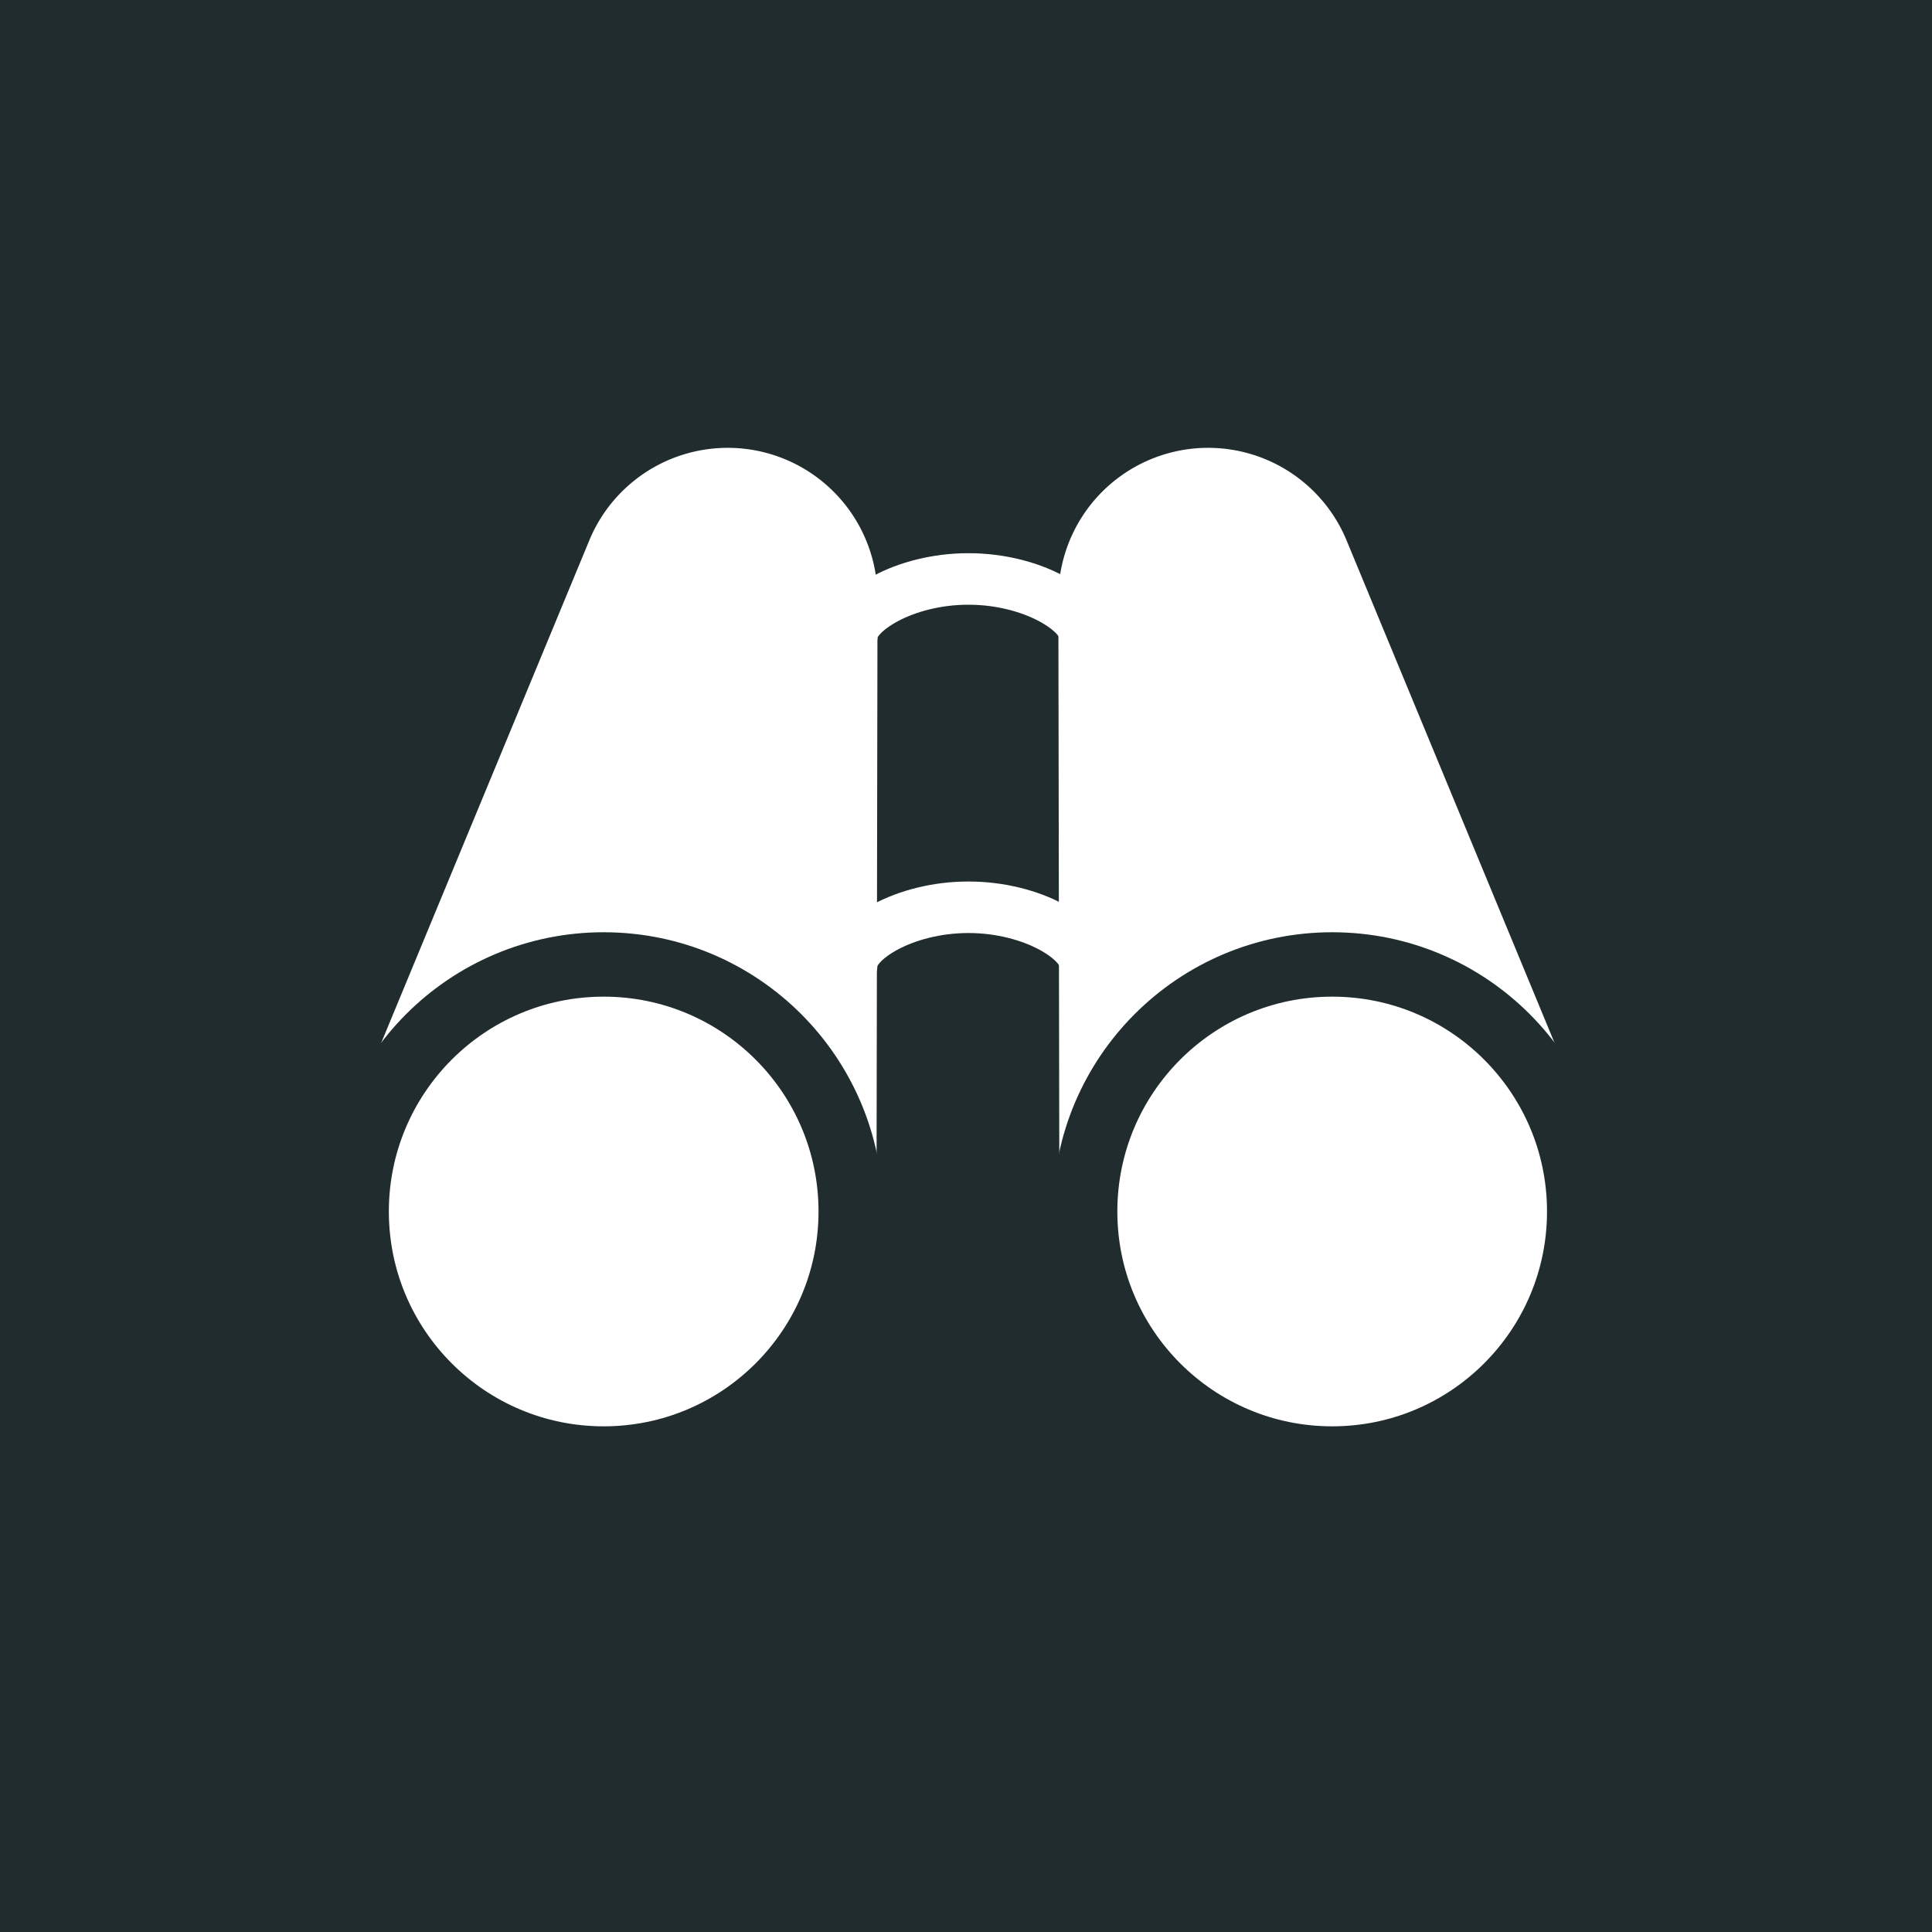
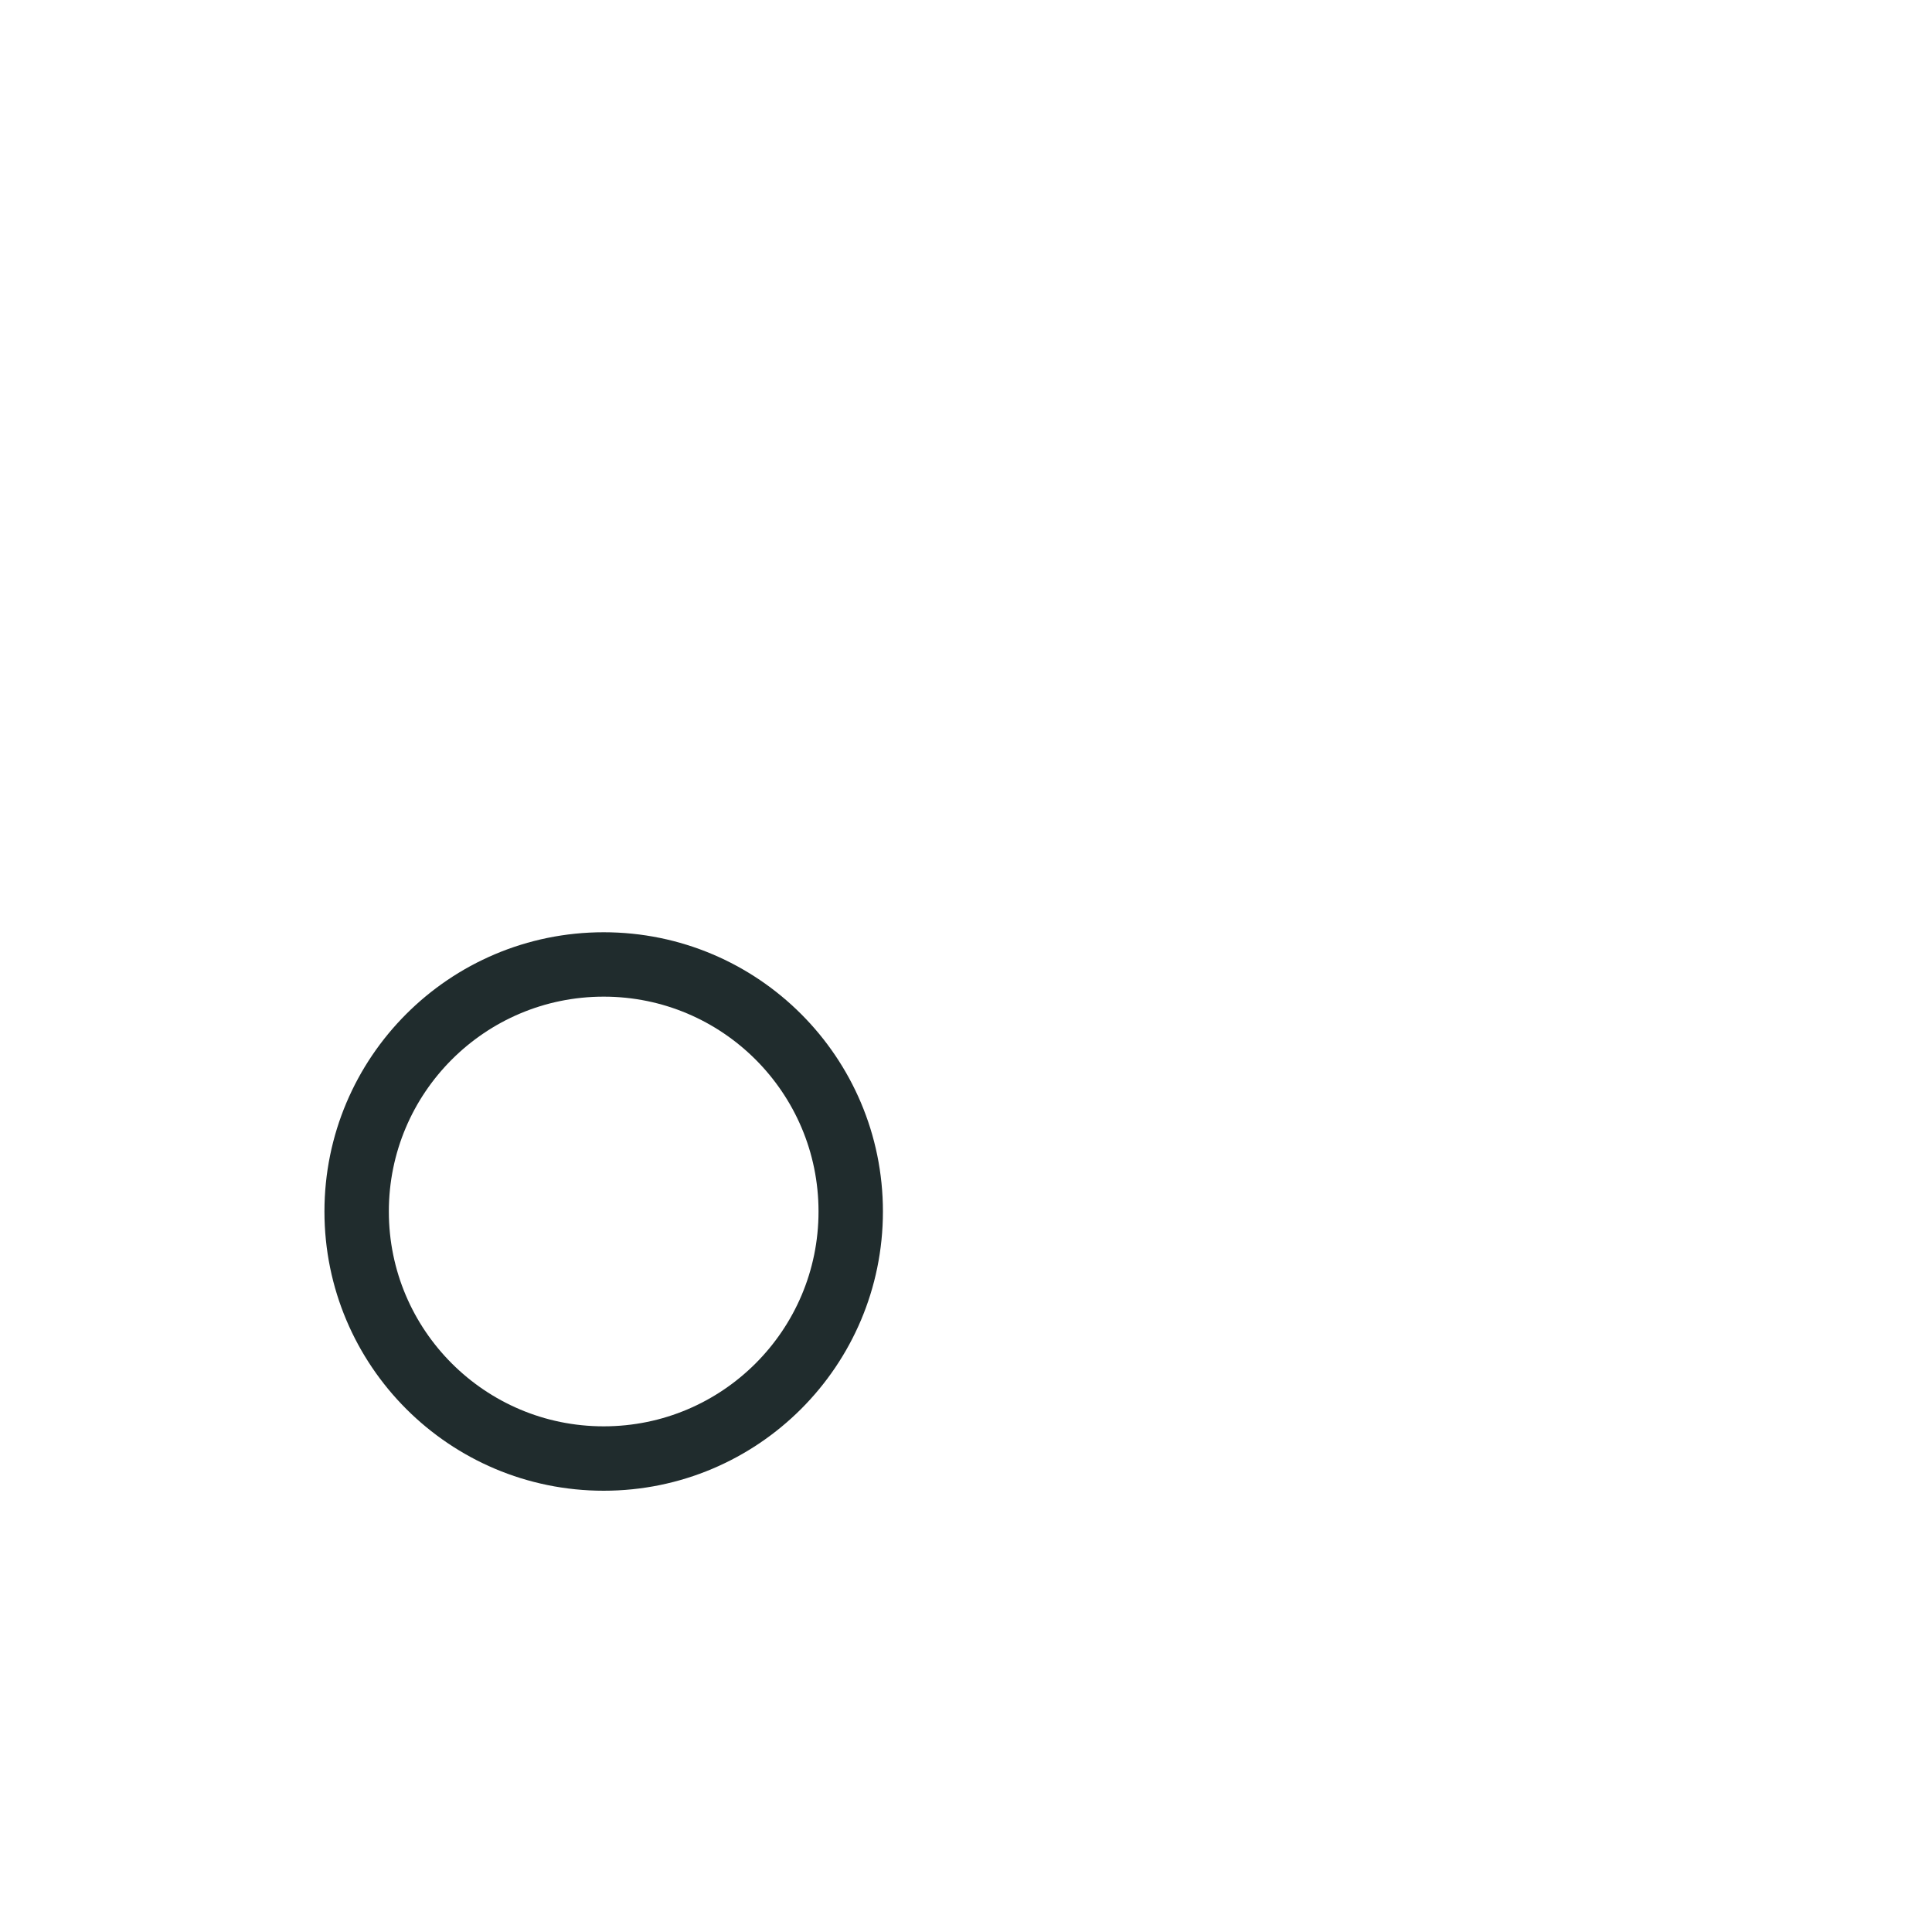
<svg xmlns="http://www.w3.org/2000/svg" viewBox="0 0 150 150">
  <defs>
    <style>.cls-1{fill:#202c2d;}.cls-2,.cls-4{fill:#fff;}.cls-2,.cls-3{stroke:#fff;stroke-width:4px;}.cls-2,.cls-3,.cls-4{stroke-linecap:round;stroke-linejoin:round;}.cls-3{fill:none;}.cls-4{stroke:#202c2d;stroke-width:5px;}</style>
  </defs>
  <g id="Layer_1" data-name="Layer 1">
-     <rect class="cls-1" x="-360.81" y="-383.89" width="885.47" height="762.97" />
    <path class="cls-2" d="M119.85,84.16,102.67,42.65a9.63,9.63,0,0,0-18.5,3.74l.08,47.67" />
-     <path class="cls-2" d="M30.44,84.16,47.63,42.65a9.63,9.63,0,0,1,18.5,3.74l-.08,47.67" />
-     <path class="cls-3" d="M66.13,74.88c0-1.9,4.05-4.44,9.06-4.44s9.06,2.54,9.06,4.44" />
    <path class="cls-3" d="M66.13,49.39c0-1.9,4.05-4.44,9.06-4.44s9.06,2.54,9.06,4.44" />
-     <circle class="cls-4" cx="103.43" cy="94.06" r="19.18" />
    <circle class="cls-4" cx="46.87" cy="94.06" r="19.18" />
  </g>
</svg>